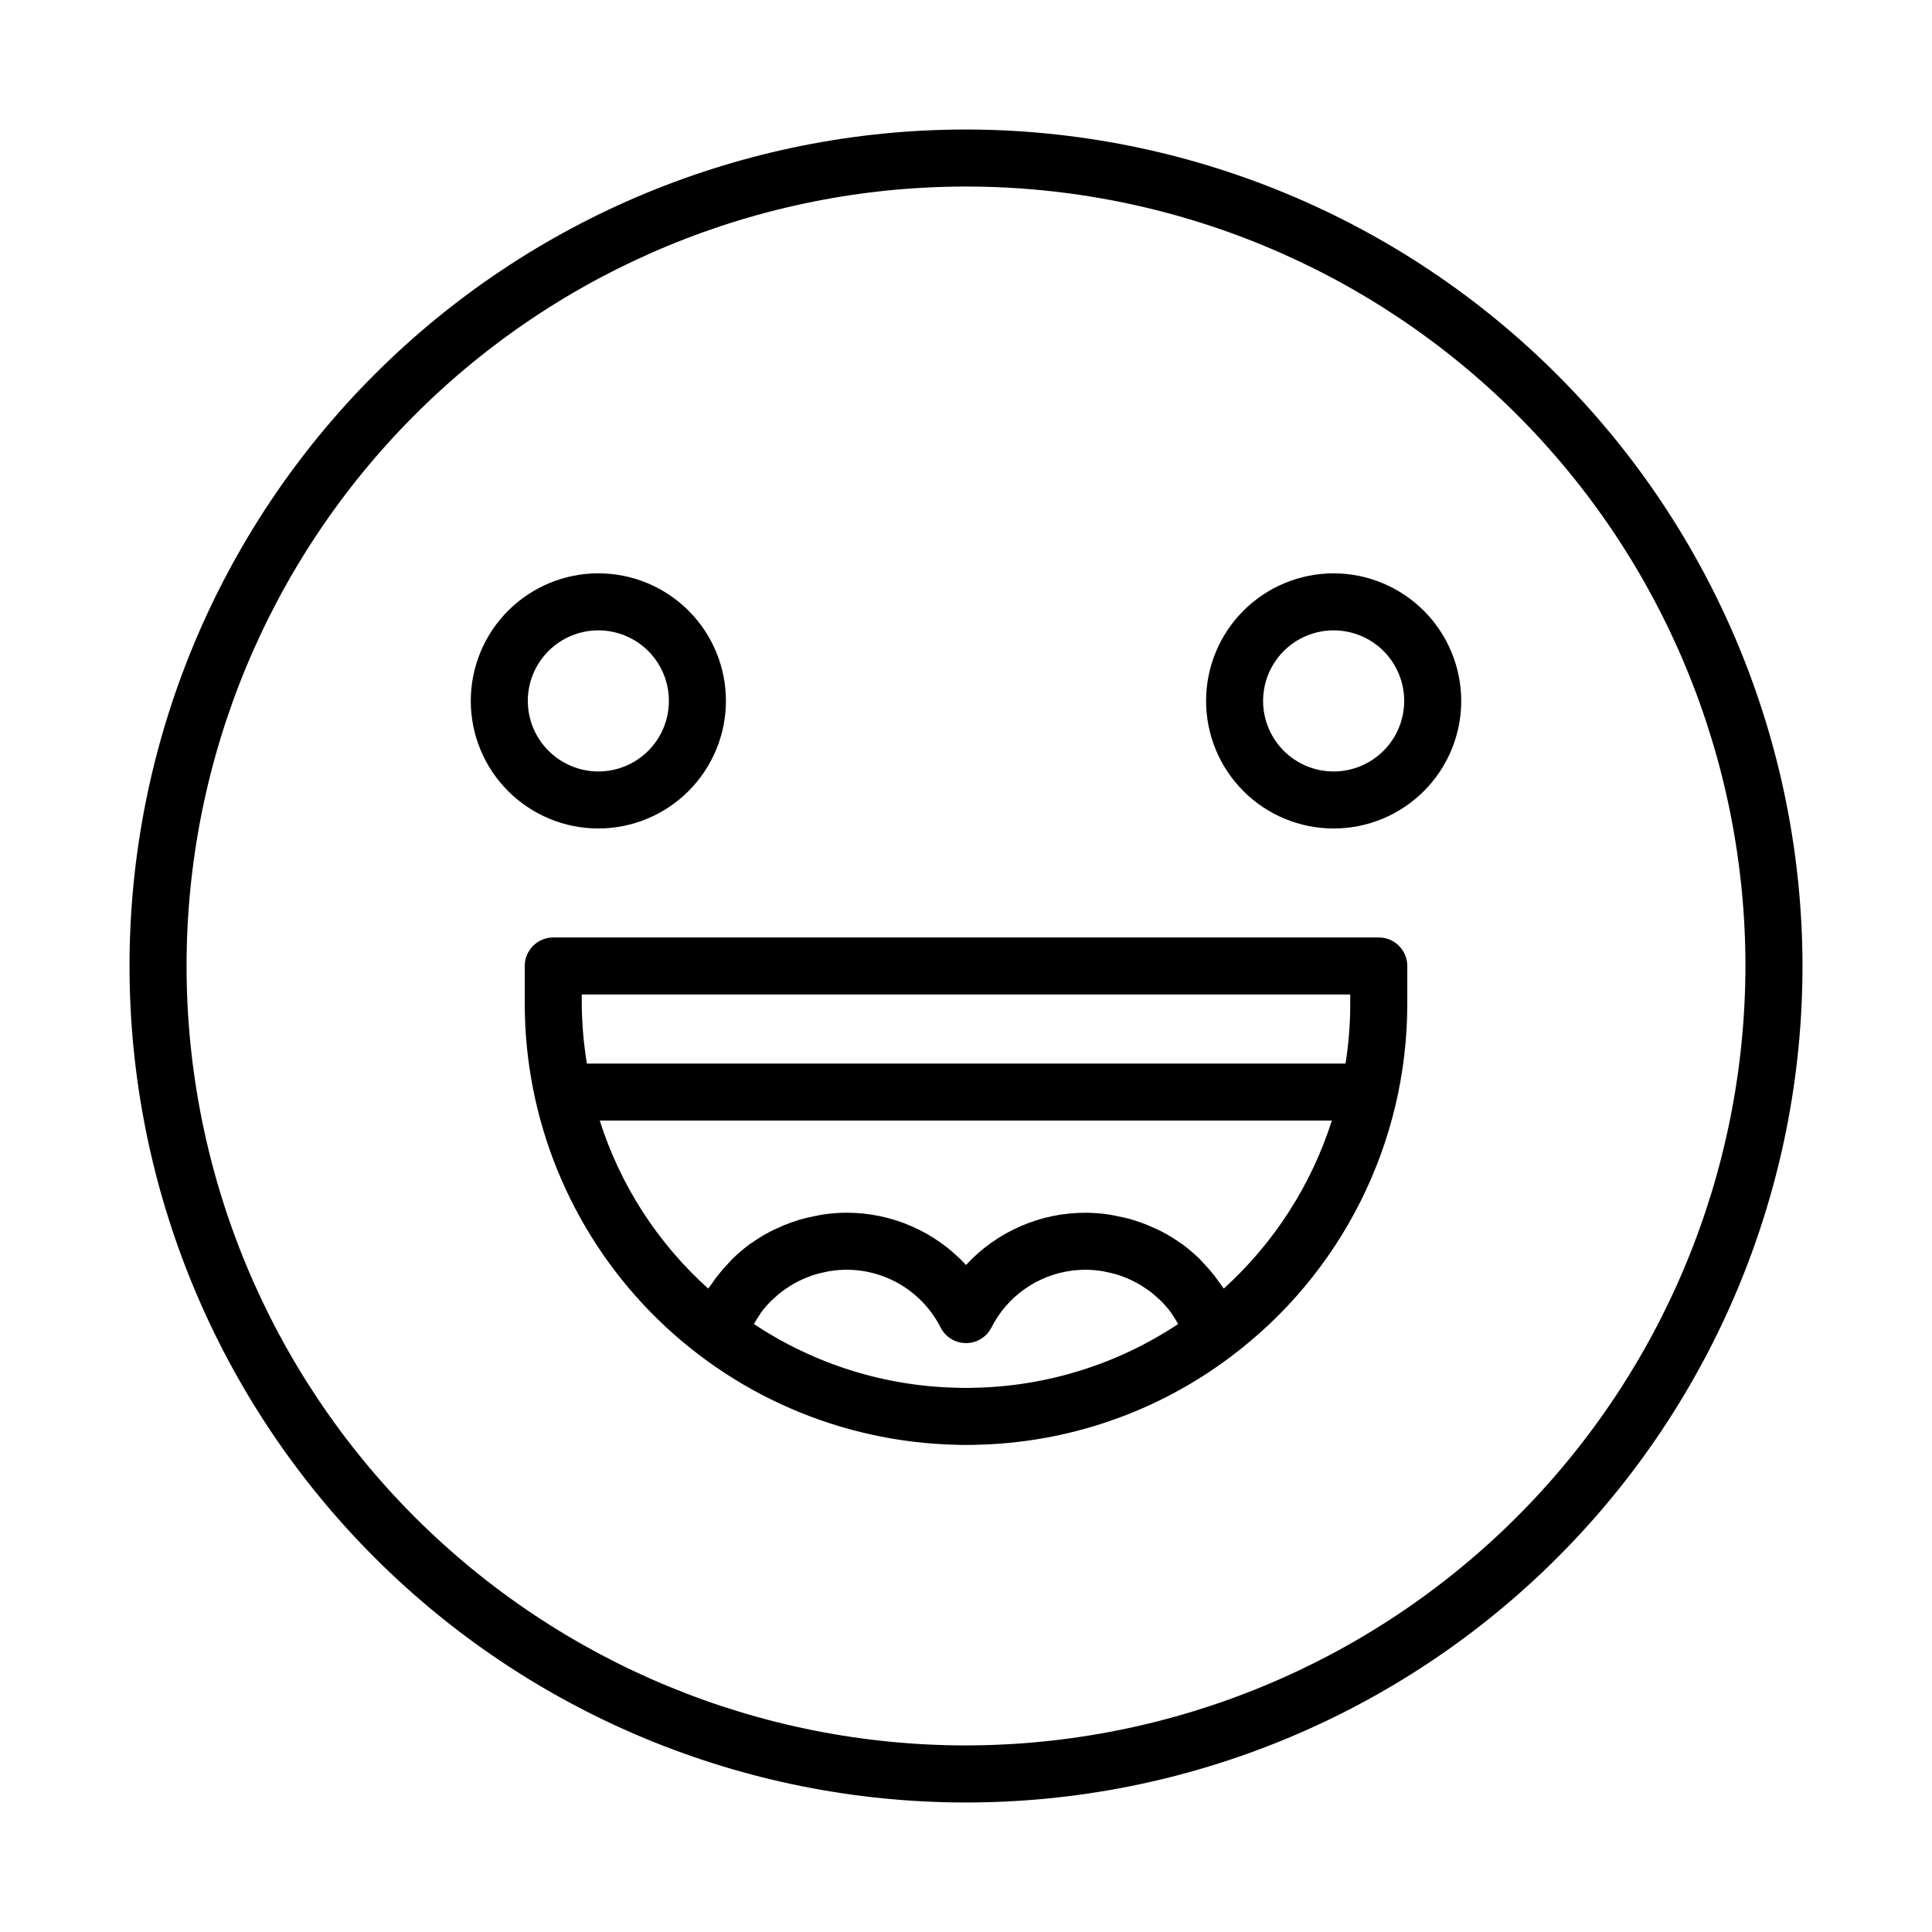
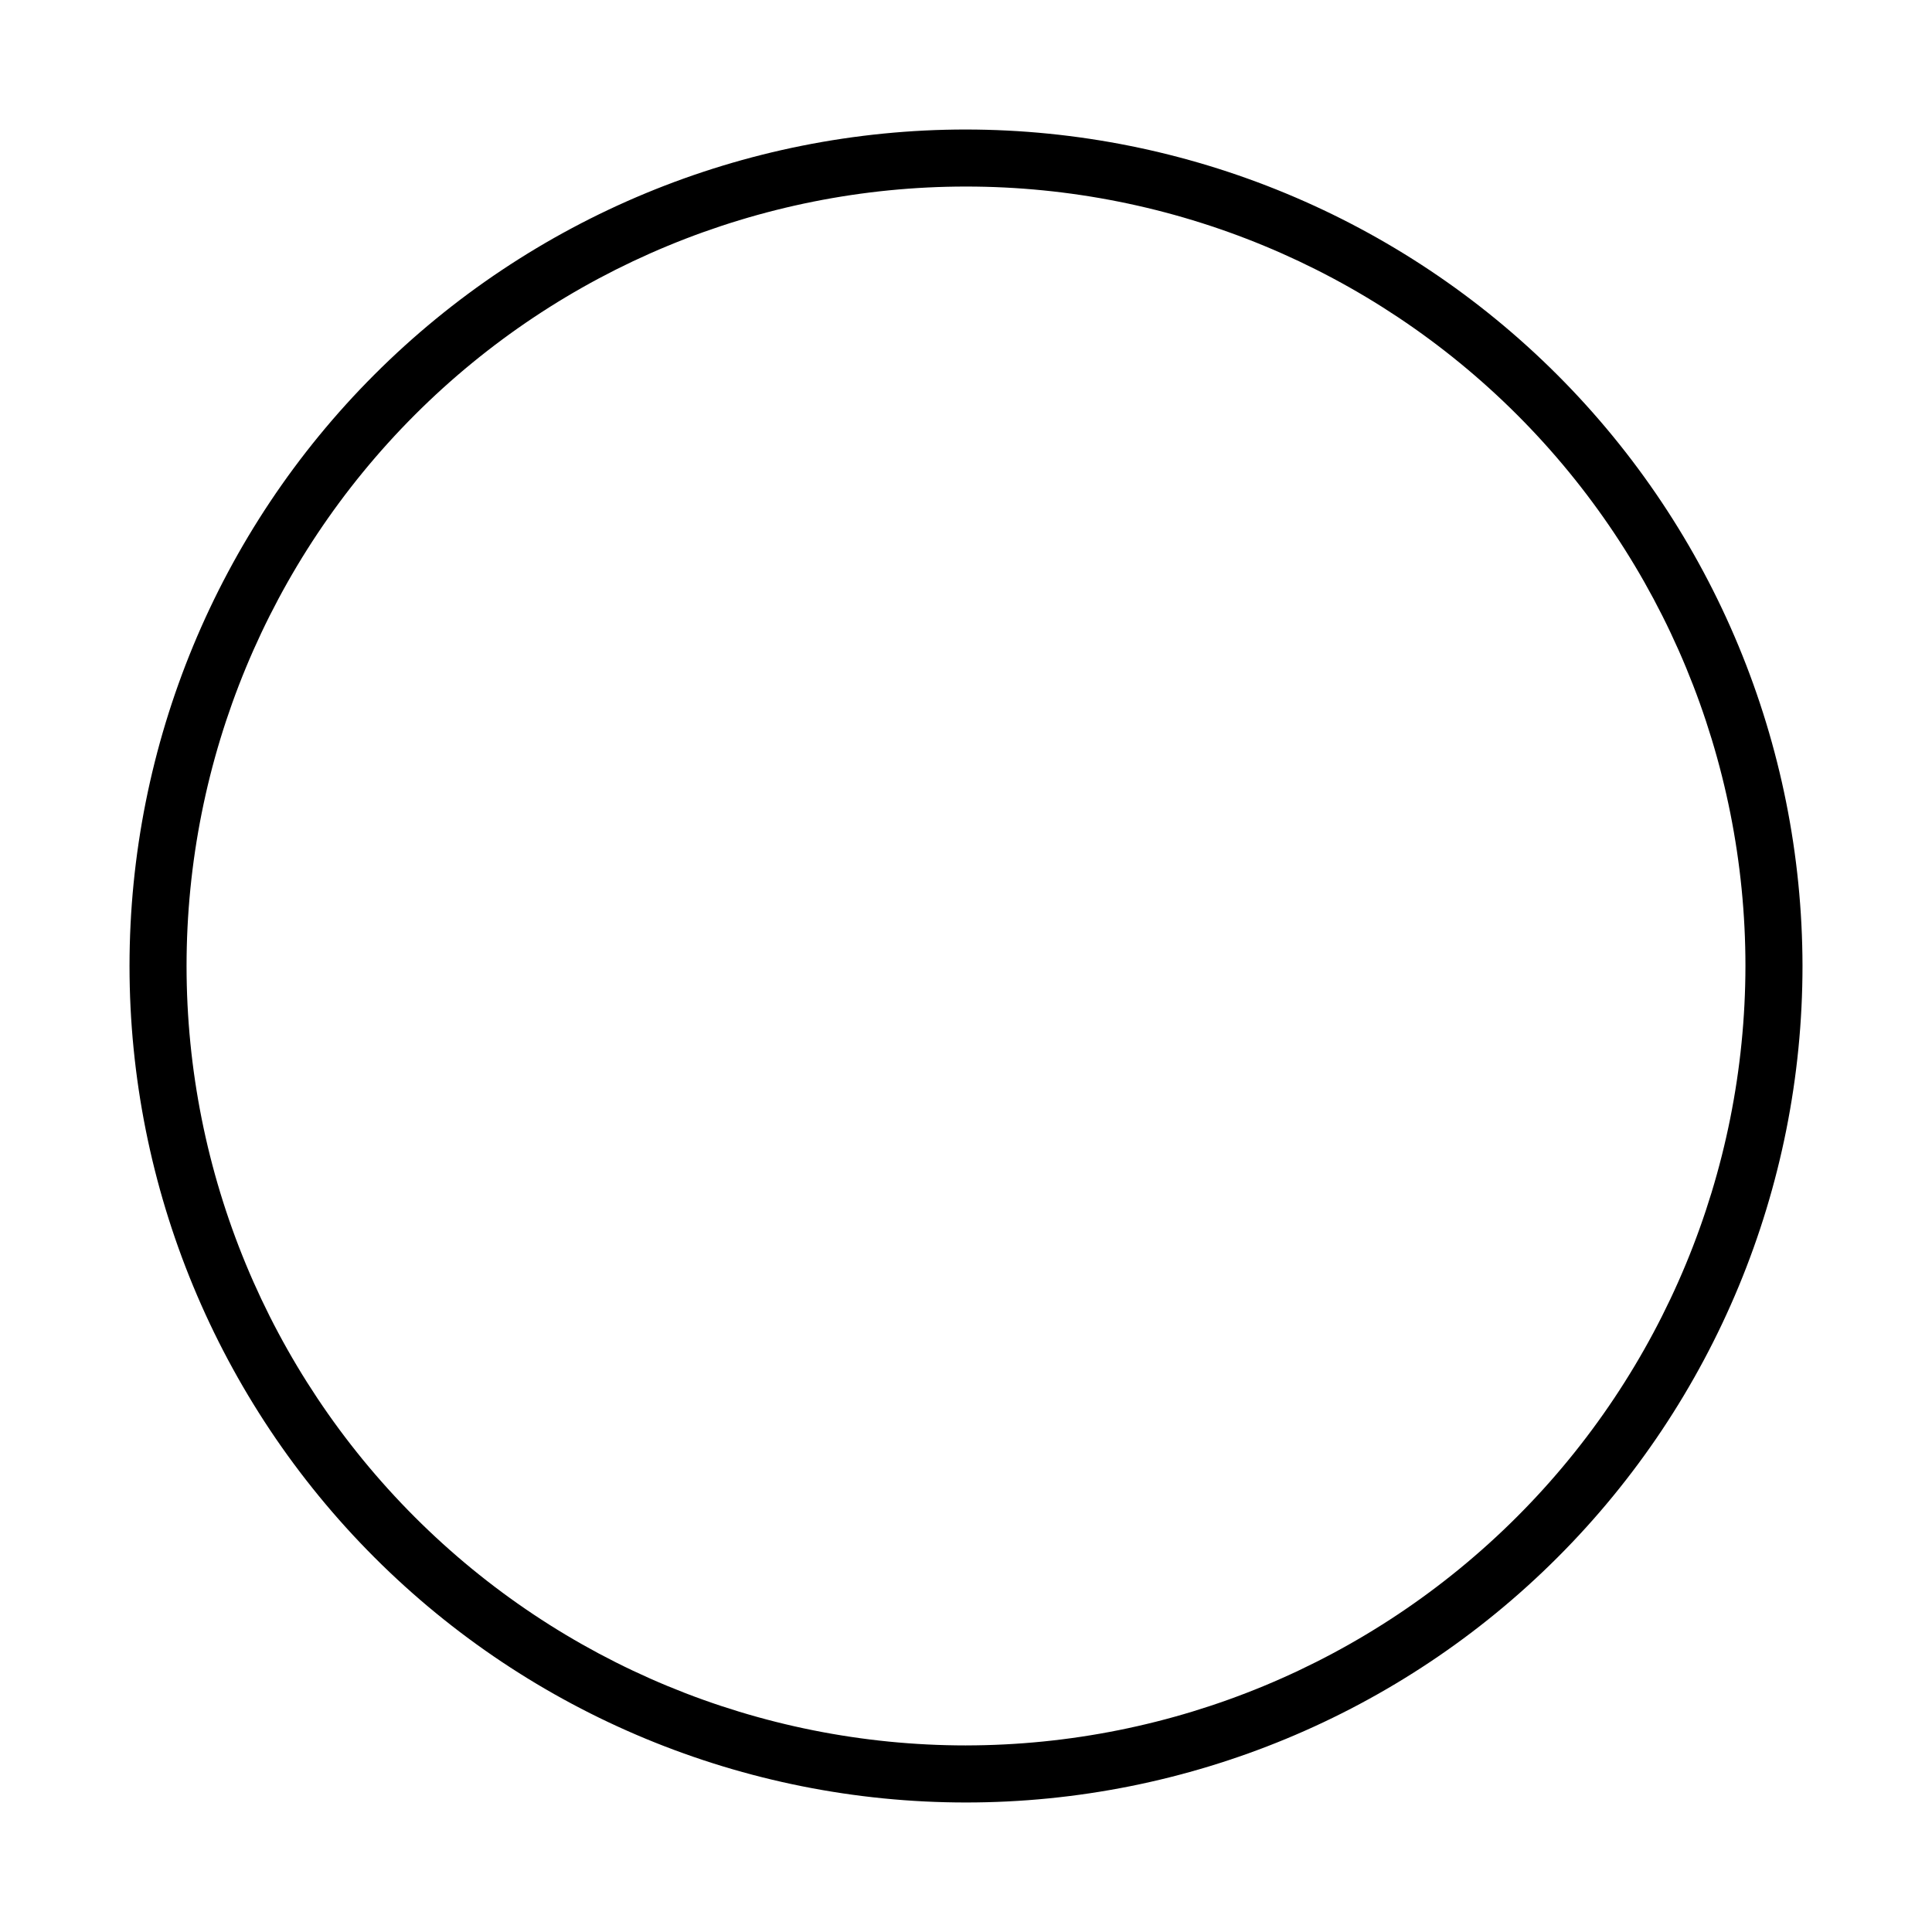
<svg xmlns="http://www.w3.org/2000/svg" fill="#000000" width="800px" height="800px" version="1.1" viewBox="144 144 512 512">
  <g>
    <path d="m400 178.32c-58.793 0-115.18 23.352-156.75 64.926-41.574 41.57-64.926 97.957-64.926 156.75 0 58.789 23.352 115.18 64.926 156.75 41.57 41.574 97.957 64.93 156.75 64.93 58.789 0 115.18-23.355 156.75-64.93 41.574-41.57 64.93-97.957 64.93-156.75-0.066-58.773-23.441-115.12-65-156.68-41.559-41.555-97.906-64.934-156.68-64.996zm0 428.24v-0.004c-54.785 0-107.32-21.762-146.06-60.5-38.738-38.738-60.5-91.277-60.5-146.06 0-54.785 21.762-107.32 60.5-146.06s91.277-60.5 146.06-60.5c54.781 0 107.32 21.762 146.06 60.5 38.738 38.738 60.5 91.277 60.5 146.06-0.062 54.762-21.844 107.27-60.566 145.99-38.727 38.723-91.23 60.504-145.99 60.566z" />
-     <path d="m336.38 329.75c0-8.969-3.562-17.57-9.906-23.91-6.34-6.34-14.938-9.902-23.906-9.902-8.965 0-17.566 3.562-23.906 9.902-6.344 6.34-9.902 14.941-9.902 23.91 0 8.965 3.559 17.566 9.902 23.906 6.34 6.34 14.941 9.902 23.906 9.902 8.965-0.012 17.559-3.574 23.895-9.914 6.34-6.34 9.906-14.934 9.918-23.895zm-52.508 0c0-4.961 1.969-9.715 5.477-13.223 3.504-3.504 8.262-5.477 13.219-5.477 4.957 0 9.715 1.973 13.223 5.477 3.504 3.508 5.473 8.262 5.473 13.223 0 4.957-1.969 9.711-5.473 13.219-3.508 3.508-8.266 5.477-13.223 5.477-4.957-0.008-9.707-1.98-13.211-5.484-3.508-3.504-5.477-8.258-5.484-13.211z" />
-     <path d="m497.43 295.94c-8.965 0-17.566 3.562-23.906 9.902-6.34 6.34-9.902 14.941-9.902 23.91 0 8.965 3.562 17.566 9.902 23.906 6.34 6.34 14.941 9.902 23.906 9.902 8.969 0 17.566-3.562 23.91-9.902 6.34-6.34 9.902-14.941 9.902-23.906-0.012-8.965-3.578-17.559-9.914-23.898-6.34-6.336-14.934-9.902-23.898-9.914zm0 52.508c-4.957 0-9.715-1.969-13.219-5.477-3.508-3.508-5.477-8.262-5.477-13.219 0-4.961 1.969-9.715 5.477-13.223 3.504-3.504 8.262-5.477 13.219-5.477 4.961 0 9.715 1.973 13.223 5.477 3.504 3.508 5.473 8.262 5.473 13.223-0.004 4.957-1.973 9.707-5.481 13.215-3.504 3.504-8.258 5.477-13.215 5.481z" />
-     <path d="m509.39 392.44h-218.77c-4.176 0-7.559 3.383-7.559 7.559v9.965c0.008 30.551 11.965 59.883 33.32 81.73 21.352 21.848 50.406 34.477 80.949 35.184 0.918 0.051 1.785 0.051 2.695 0.051 0.91 0 1.777 0 2.445-0.039l-0.004-0.004c24.477-0.453 48.18-8.633 67.727-23.367 29.449-22.082 46.77-56.746 46.754-93.555v-9.965c0-4.176-3.383-7.559-7.555-7.559zm-211.22 15.113h203.66v2.41c0 5.324-0.418 10.641-1.25 15.898h-201.05c-0.863-5.258-1.316-10.57-1.359-15.898zm103.73 104.23c-0.641 0.035-1.238 0.035-1.879 0.031s-1.246 0-2.133-0.035v-0.004c-19.273-0.355-38.039-6.219-54.09-16.895 0.434-0.777 0.891-1.512 1.391-2.246 0.18-0.262 0.332-0.551 0.504-0.805v-0.004c0.805-1.082 1.688-2.106 2.641-3.059 0.262-0.262 0.555-0.504 0.828-0.742 0.719-0.664 1.457-1.309 2.238-1.898 0.395-0.293 0.812-0.559 1.219-0.832 0.715-0.48 1.445-0.938 2.207-1.352 0.457-0.246 0.926-0.48 1.395-0.707 0.777-0.363 1.566-0.691 2.371-0.984 0.504-0.176 0.961-0.359 1.457-0.504 0.887-0.266 1.797-0.473 2.715-0.656 0.441-0.086 0.871-0.203 1.316-0.266v0.008c5.82-0.91 11.785 0.051 17.027 2.742 5.242 2.691 9.5 6.973 12.164 12.23 1.289 2.535 3.891 4.129 6.734 4.129s5.445-1.594 6.734-4.129c4.133-8.168 12.008-13.789 21.074-15.039 1.301-0.18 2.613-0.27 3.926-0.266 1.402 0.004 2.805 0.117 4.191 0.332 0.441 0.066 0.875 0.18 1.316 0.266 0.918 0.18 1.828 0.387 2.715 0.656 0.504 0.152 0.973 0.332 1.457 0.504 0.805 0.293 1.598 0.621 2.371 0.984 0.469 0.227 0.938 0.457 1.395 0.707 0.762 0.414 1.512 0.871 2.207 1.352 0.406 0.273 0.828 0.539 1.219 0.832v-0.008c0.777 0.594 1.523 1.227 2.234 1.895 0.277 0.258 0.57 0.504 0.832 0.746 0.953 0.957 1.832 1.98 2.637 3.062 0.18 0.246 0.328 0.504 0.504 0.777 0.504 0.73 0.973 1.512 1.406 2.273-16.121 10.707-34.973 16.57-54.324 16.902zm66.41-26.289c-0.332-0.527-0.734-1.008-1.094-1.512s-0.82-1.18-1.266-1.75h0.004c-0.895-1.156-1.852-2.266-2.863-3.32-0.406-0.438-0.797-0.898-1.223-1.316v0.004c-1.457-1.426-3.012-2.75-4.656-3.957-0.188-0.137-0.398-0.242-0.586-0.371-1.477-1.039-3.019-1.98-4.613-2.828-0.59-0.312-1.199-0.574-1.805-0.855-1.27-0.598-2.562-1.148-3.894-1.621-0.684-0.246-1.375-0.473-2.074-0.684-1.379-0.414-2.781-0.742-4.207-1.008-0.648-0.125-1.281-0.277-1.941-0.379-2.098-0.324-4.215-0.492-6.336-0.504-12.059-0.047-23.582 4.981-31.754 13.848-8.168-8.871-19.684-13.898-31.742-13.859-2.125 0.016-4.246 0.184-6.348 0.504-0.656 0.098-1.285 0.25-1.93 0.379-1.418 0.266-2.824 0.602-4.211 1.008-0.699 0.211-1.391 0.438-2.074 0.684-1.328 0.477-2.629 1.016-3.902 1.621-0.605 0.281-1.211 0.543-1.797 0.855v0.004c-1.594 0.84-3.133 1.785-4.609 2.82-0.191 0.137-0.402 0.242-0.594 0.383h-0.004c-1.641 1.207-3.199 2.527-4.652 3.953-0.43 0.414-0.805 0.867-1.215 1.301-1.016 1.062-1.977 2.18-2.879 3.34-0.438 0.562-0.848 1.148-1.254 1.738s-0.766 1.008-1.102 1.512c-13.387-12.012-23.312-27.383-28.754-44.527h194.02c-5.453 17.113-15.336 32.48-28.648 44.539z" />
  </g>
</svg>